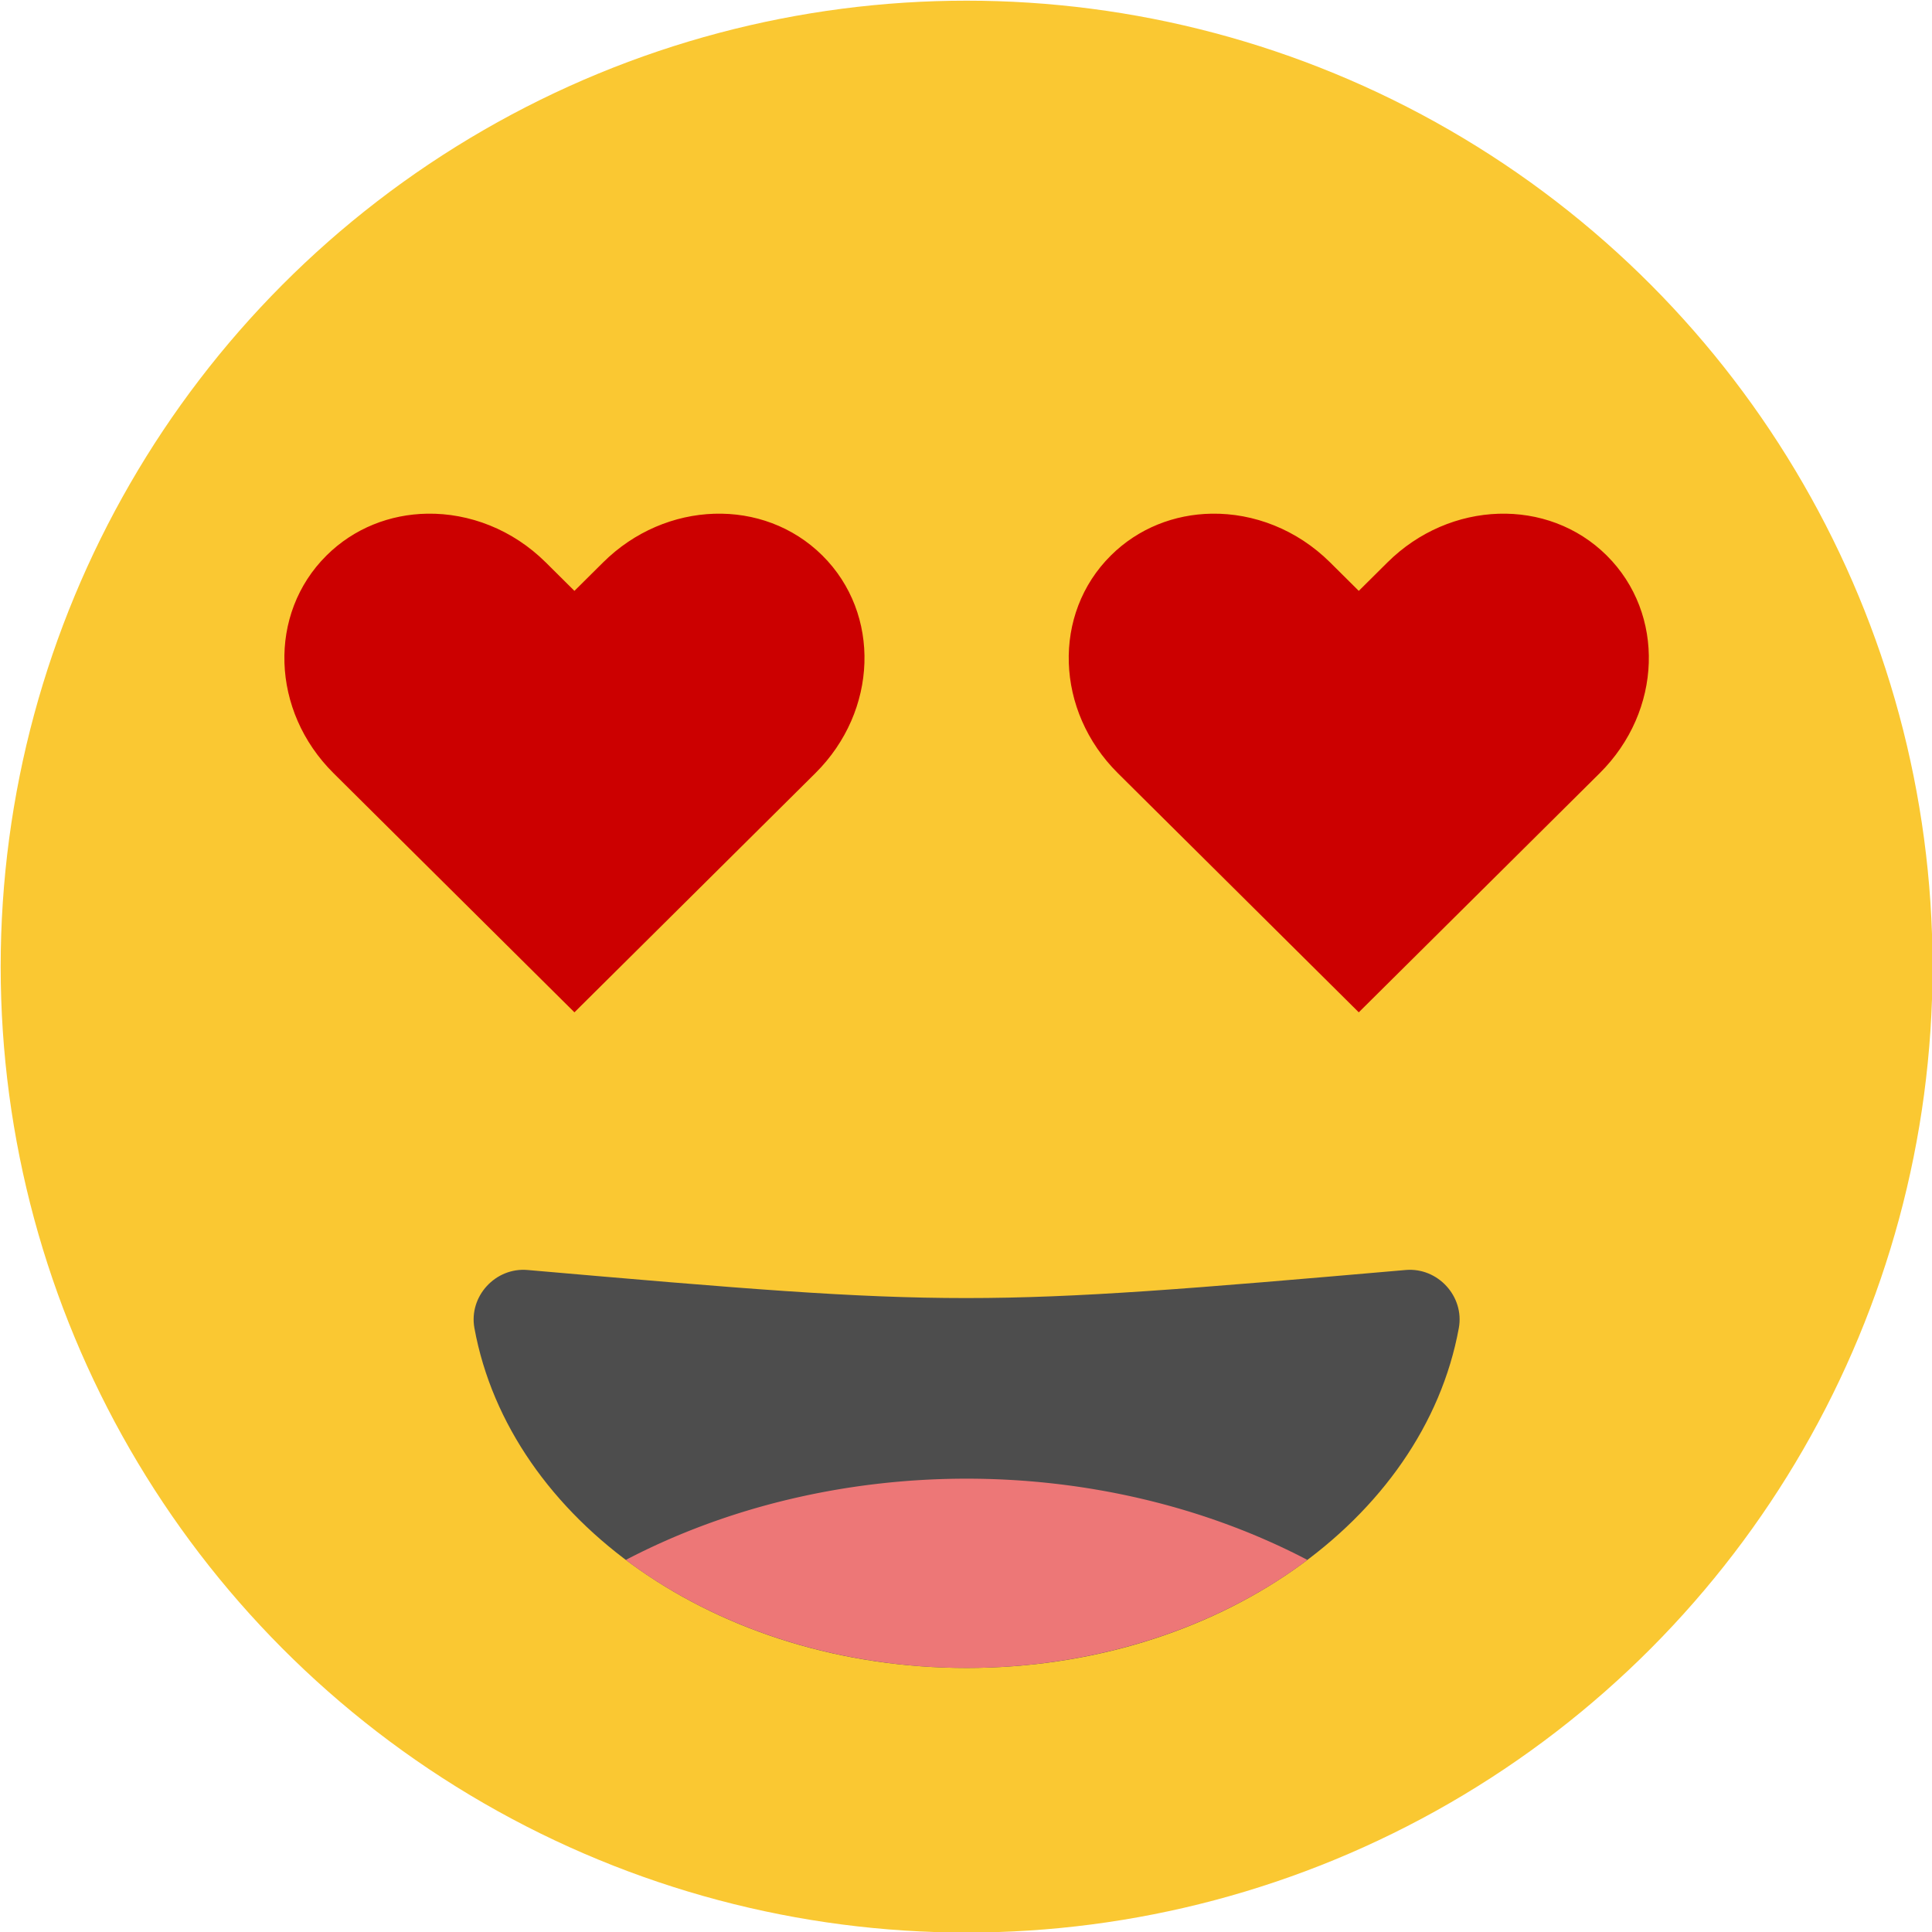
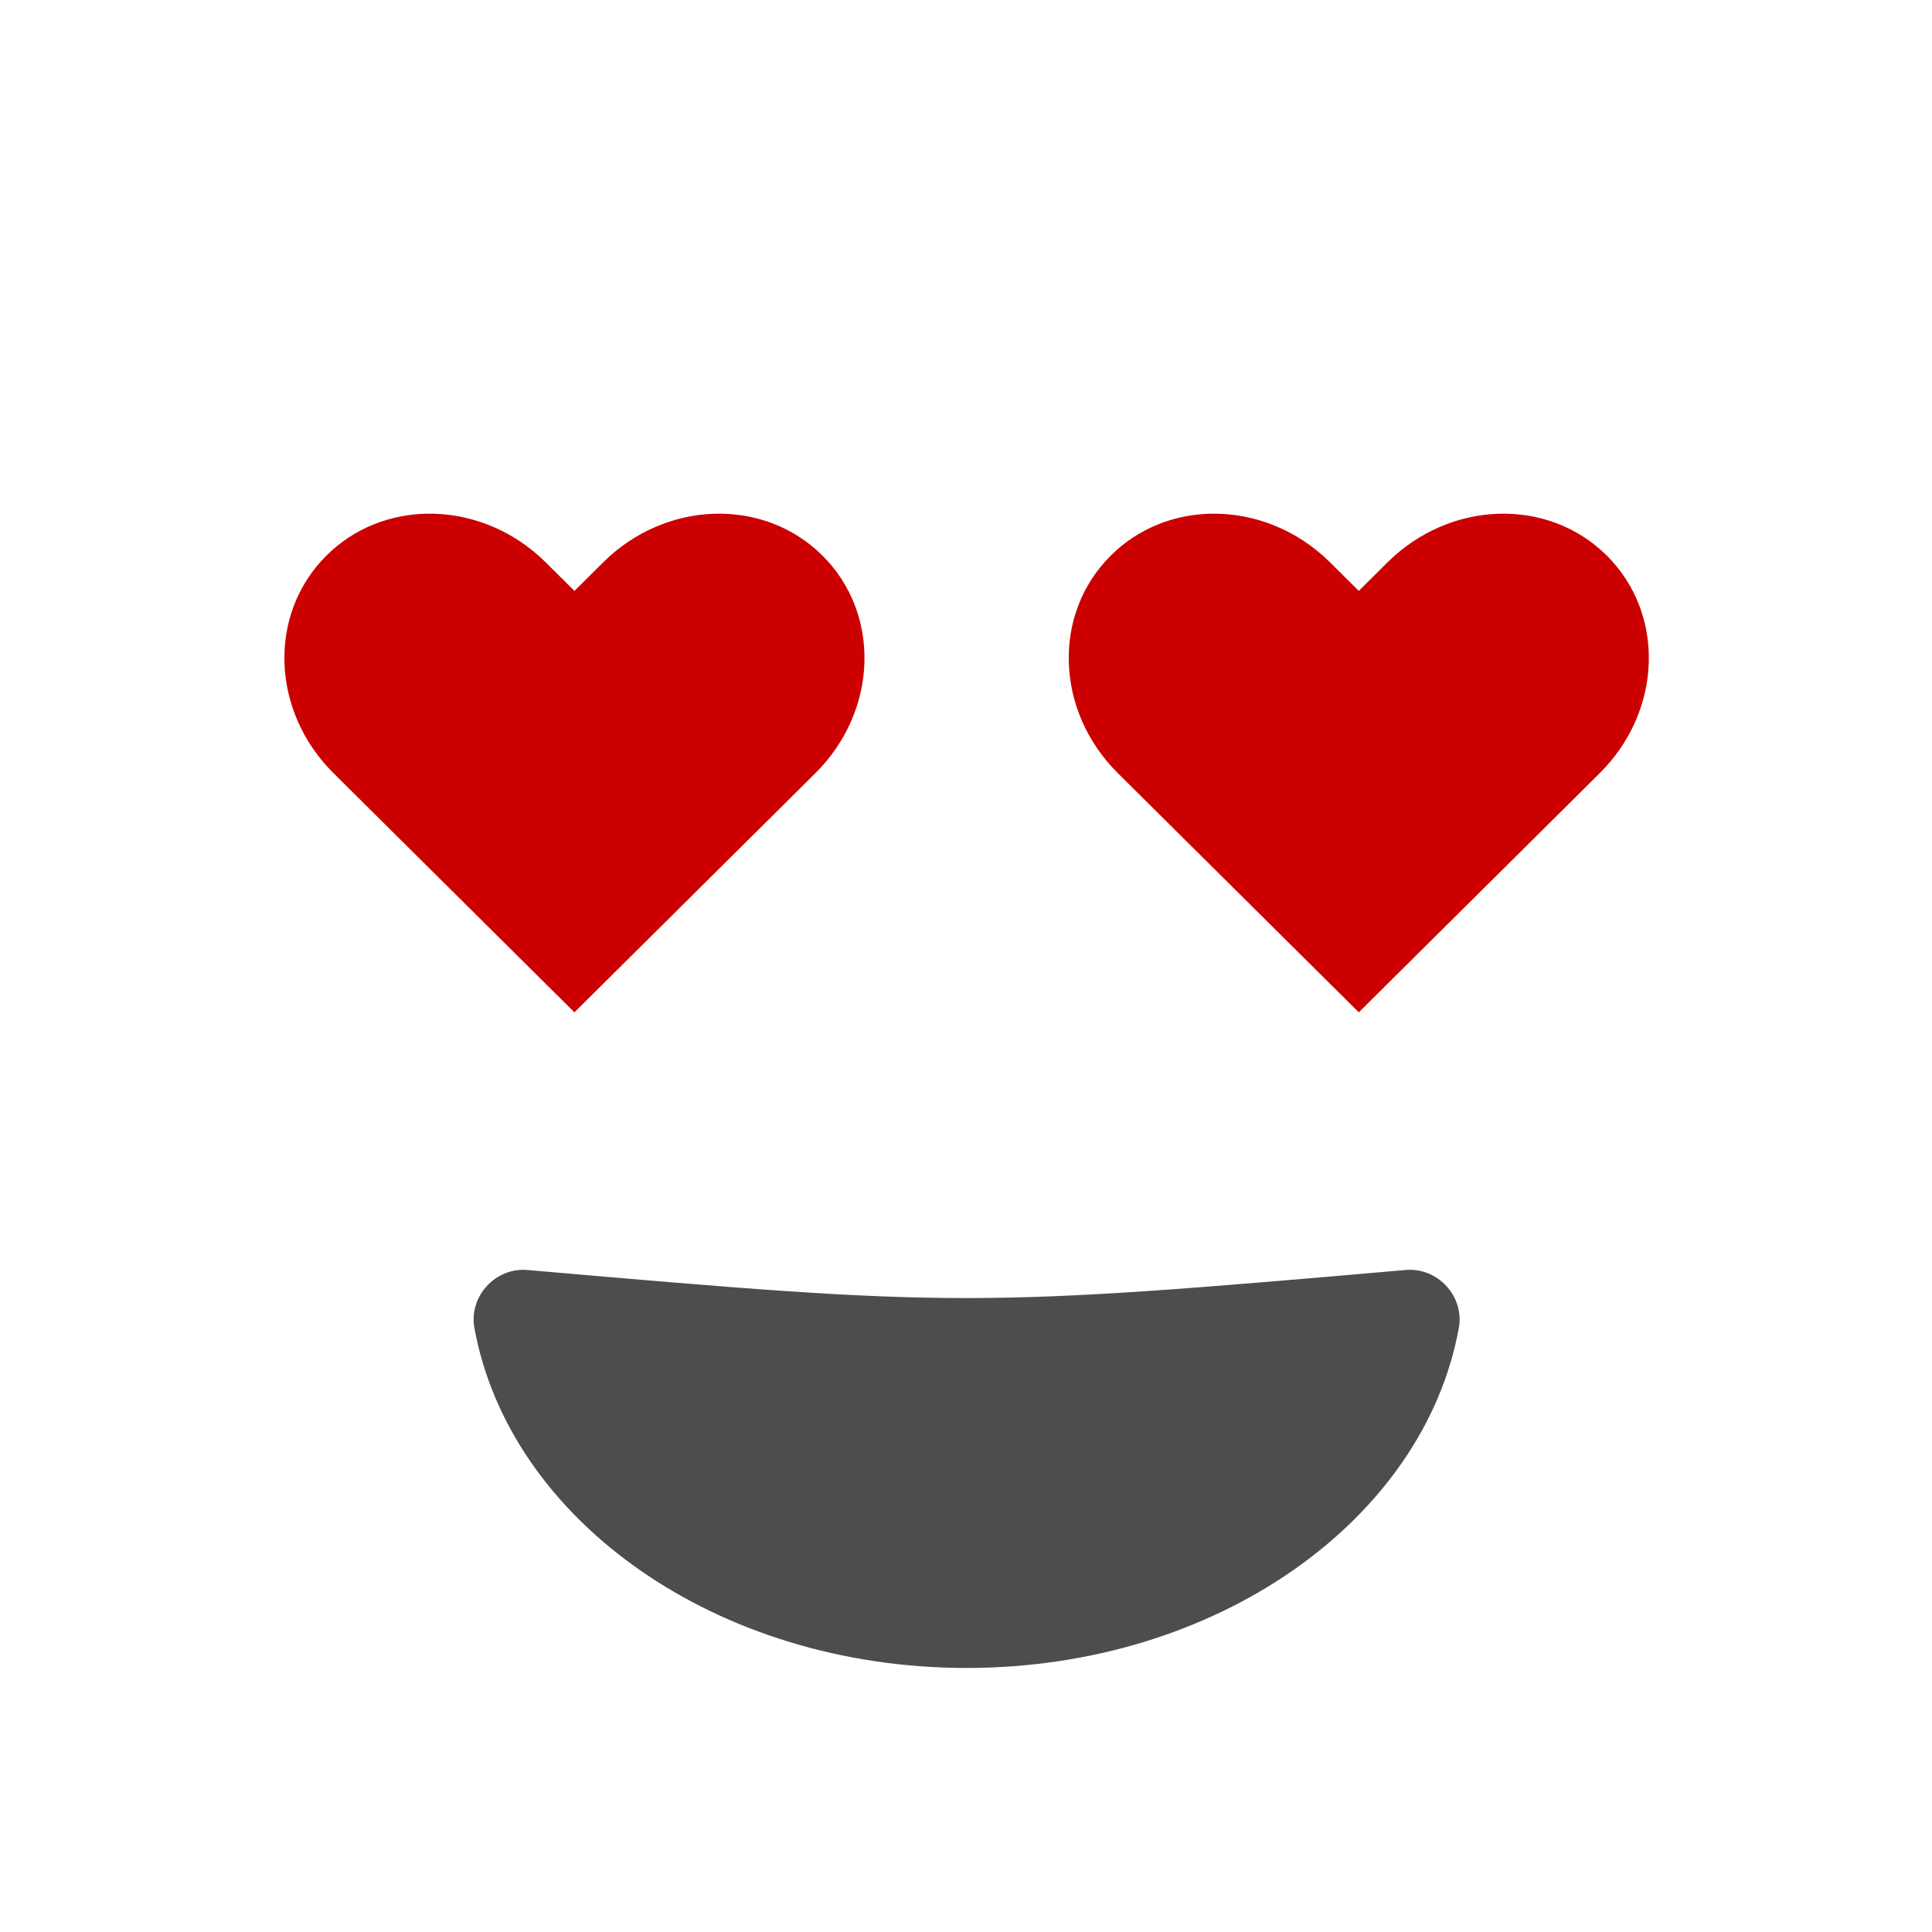
<svg xmlns="http://www.w3.org/2000/svg" height="132.3" preserveAspectRatio="xMidYMid meet" version="1.0" viewBox="66.1 66.1 132.3 132.3" width="132.3" zoomAndPan="magnify">
  <g id="change1_1">
-     <circle cx="132.292" cy="132.292" fill="#fac832" paint-order="fill markers stroke" r="66.146" />
-   </g>
+     </g>
  <g id="change2_1">
-     <path d="m 105.436,106.562 -1.961,-1.947 c -2.28,-2.263 -5.24,-3.384 -8.116,-3.339 v 0 c -2.538,0.04 -5.013,0.989 -6.9,2.863 -4.027,3.997 -3.813,10.645 0.479,14.906 l 1.961,1.947 14.537,14.43 m 0,0 v 0 l 14.538,-14.43 1.961,-1.947 c 4.292,-4.261 4.506,-10.909 0.479,-14.906 -4.027,-3.997 -10.724,-3.785 -15.017,0.476 l -1.961,1.947 v 0" fill="#c00" />
+     <path d="m 105.436,106.562 -1.961,-1.947 c -2.28,-2.263 -5.24,-3.384 -8.116,-3.339 v 0 c -2.538,0.04 -5.013,0.989 -6.9,2.863 -4.027,3.997 -3.813,10.645 0.479,14.906 l 1.961,1.947 14.537,14.43 v 0 l 14.538,-14.43 1.961,-1.947 c 4.292,-4.261 4.506,-10.909 0.479,-14.906 -4.027,-3.997 -10.724,-3.785 -15.017,0.476 l -1.961,1.947 v 0" fill="#c00" />
  </g>
  <g id="change2_2">
    <path d="m 159.147,106.562 -1.961,-1.947 c -2.28,-2.263 -5.239,-3.384 -8.116,-3.339 v 0 c -2.538,0.04 -5.013,0.989 -6.9,2.863 -4.027,3.997 -3.813,10.645 0.479,14.906 l 1.961,1.947 14.537,14.43 m 0,0 v 0 l 14.538,-14.43 1.961,-1.947 c 4.292,-4.261 4.506,-10.908 0.479,-14.906 -4.027,-3.997 -10.724,-3.785 -15.017,0.476 l -1.961,1.947 v 0" fill="#c00" />
  </g>
  <g paint-order="fill markers stroke">
    <g id="change3_1">
      <path d="m 191.944,366.442 c -29.448,2.563 -30.771,2.563 -60.13,0 -2.201,-0.192 -4.036,1.808 -3.64,3.978 2.407,13.165 16.58,23.274 33.705,23.274 17.124,-7e-5 31.298,-10.109 33.705,-23.274 0.397,-2.17 -1.439,-4.17 -3.64,-3.978 z" fill="#4d4d4d" transform="translate(-29.587 -213.375)" />
    </g>
    <g id="change4_1">
-       <path d="m 138.548,386.292 a 34.065,27.252 0 0 0 0.16,0.128 34.065,27.252 0 0 0 1.931,1.329 34.065,27.252 0 0 0 2.05,1.21 34.065,27.252 0 0 0 2.157,1.084 34.065,27.252 0 0 0 2.252,0.952 34.065,27.252 0 0 0 2.335,0.815 34.065,27.252 0 0 0 2.405,0.673 34.065,27.252 0 0 0 2.461,0.527 34.065,27.252 0 0 0 2.503,0.379 34.065,27.252 0 0 0 2.531,0.228 34.065,27.252 0 0 0 2.546,0.076 34.065,27.252 0 0 0 2.546,-0.076 34.065,27.252 0 0 0 2.531,-0.228 34.065,27.252 0 0 0 2.503,-0.379 34.065,27.252 0 0 0 2.46,-0.527 34.065,27.252 0 0 0 2.405,-0.673 34.065,27.252 0 0 0 2.335,-0.815 34.065,27.252 0 0 0 2.252,-0.952 34.065,27.252 0 0 0 2.157,-1.084 34.065,27.252 0 0 0 2.05,-1.21 34.065,27.252 0 0 0 1.931,-1.329 34.065,27.252 0 0 0 0.16,-0.128 42.655,34.124 0 0 0 -23.33,-5.56 42.655,34.124 0 0 0 -23.33,5.56 z" fill="#ed7777" transform="translate(-29.587 -213.375)" />
-     </g>
+       </g>
  </g>
</svg>